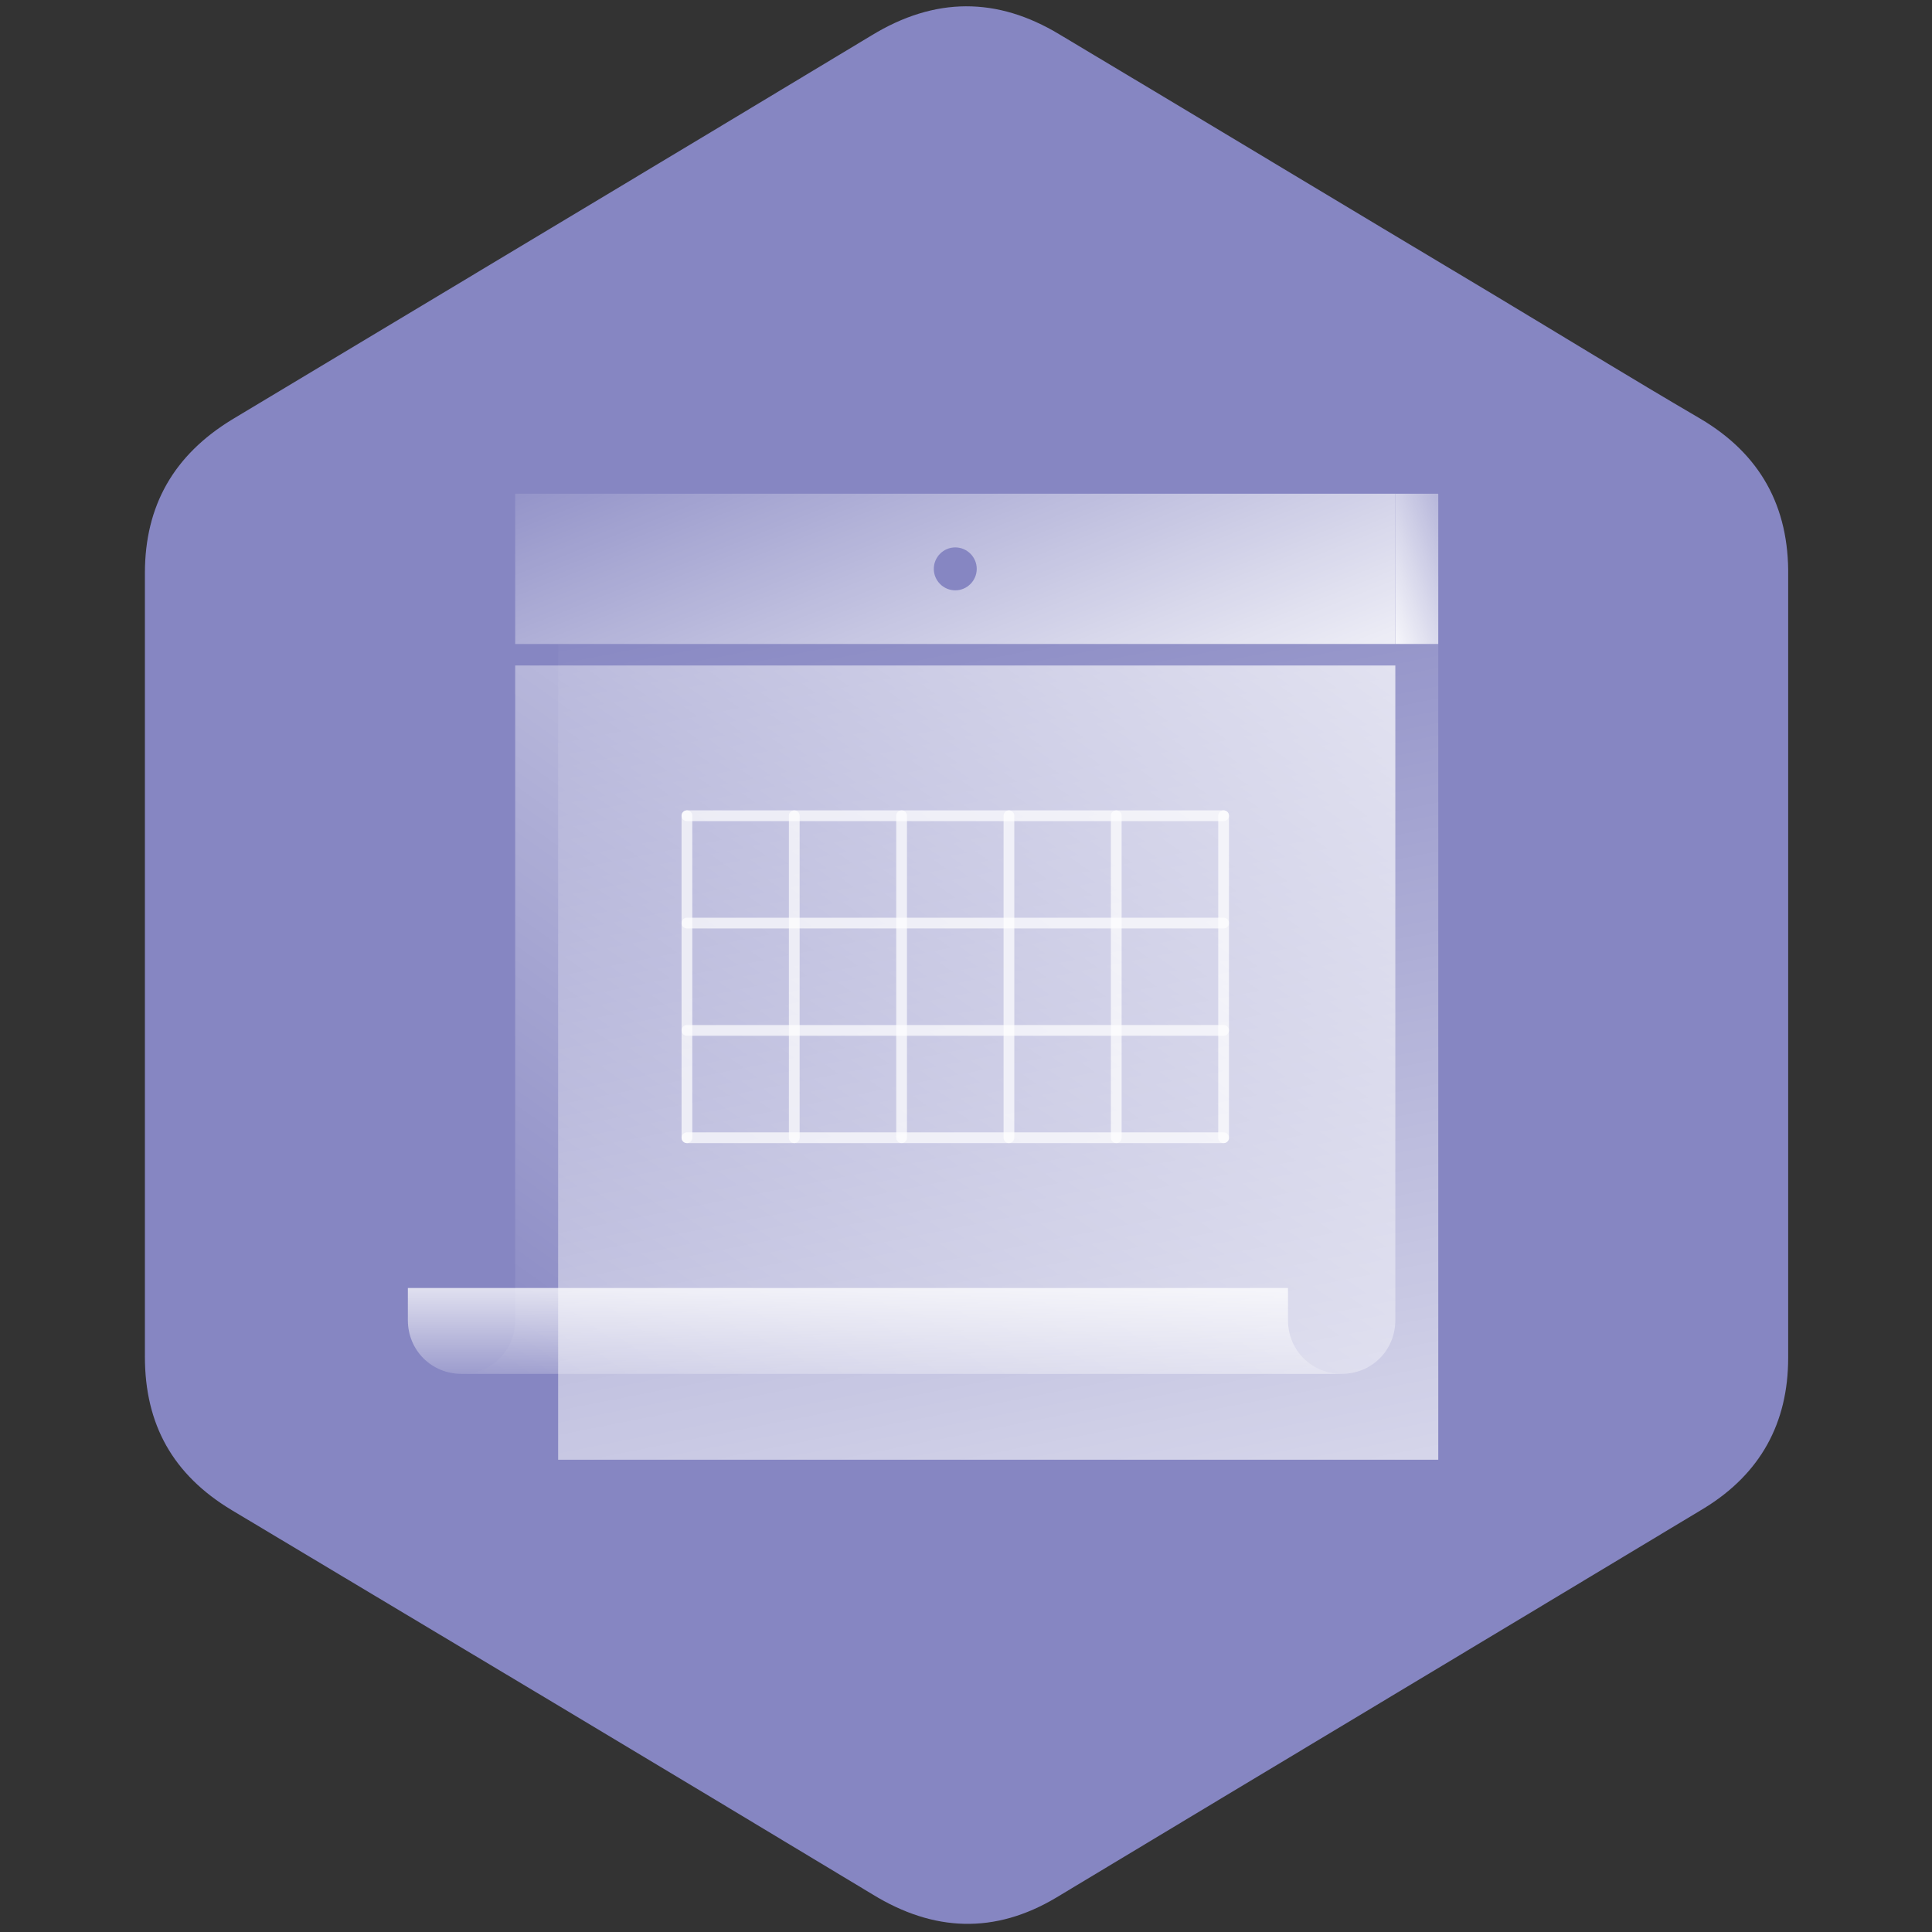
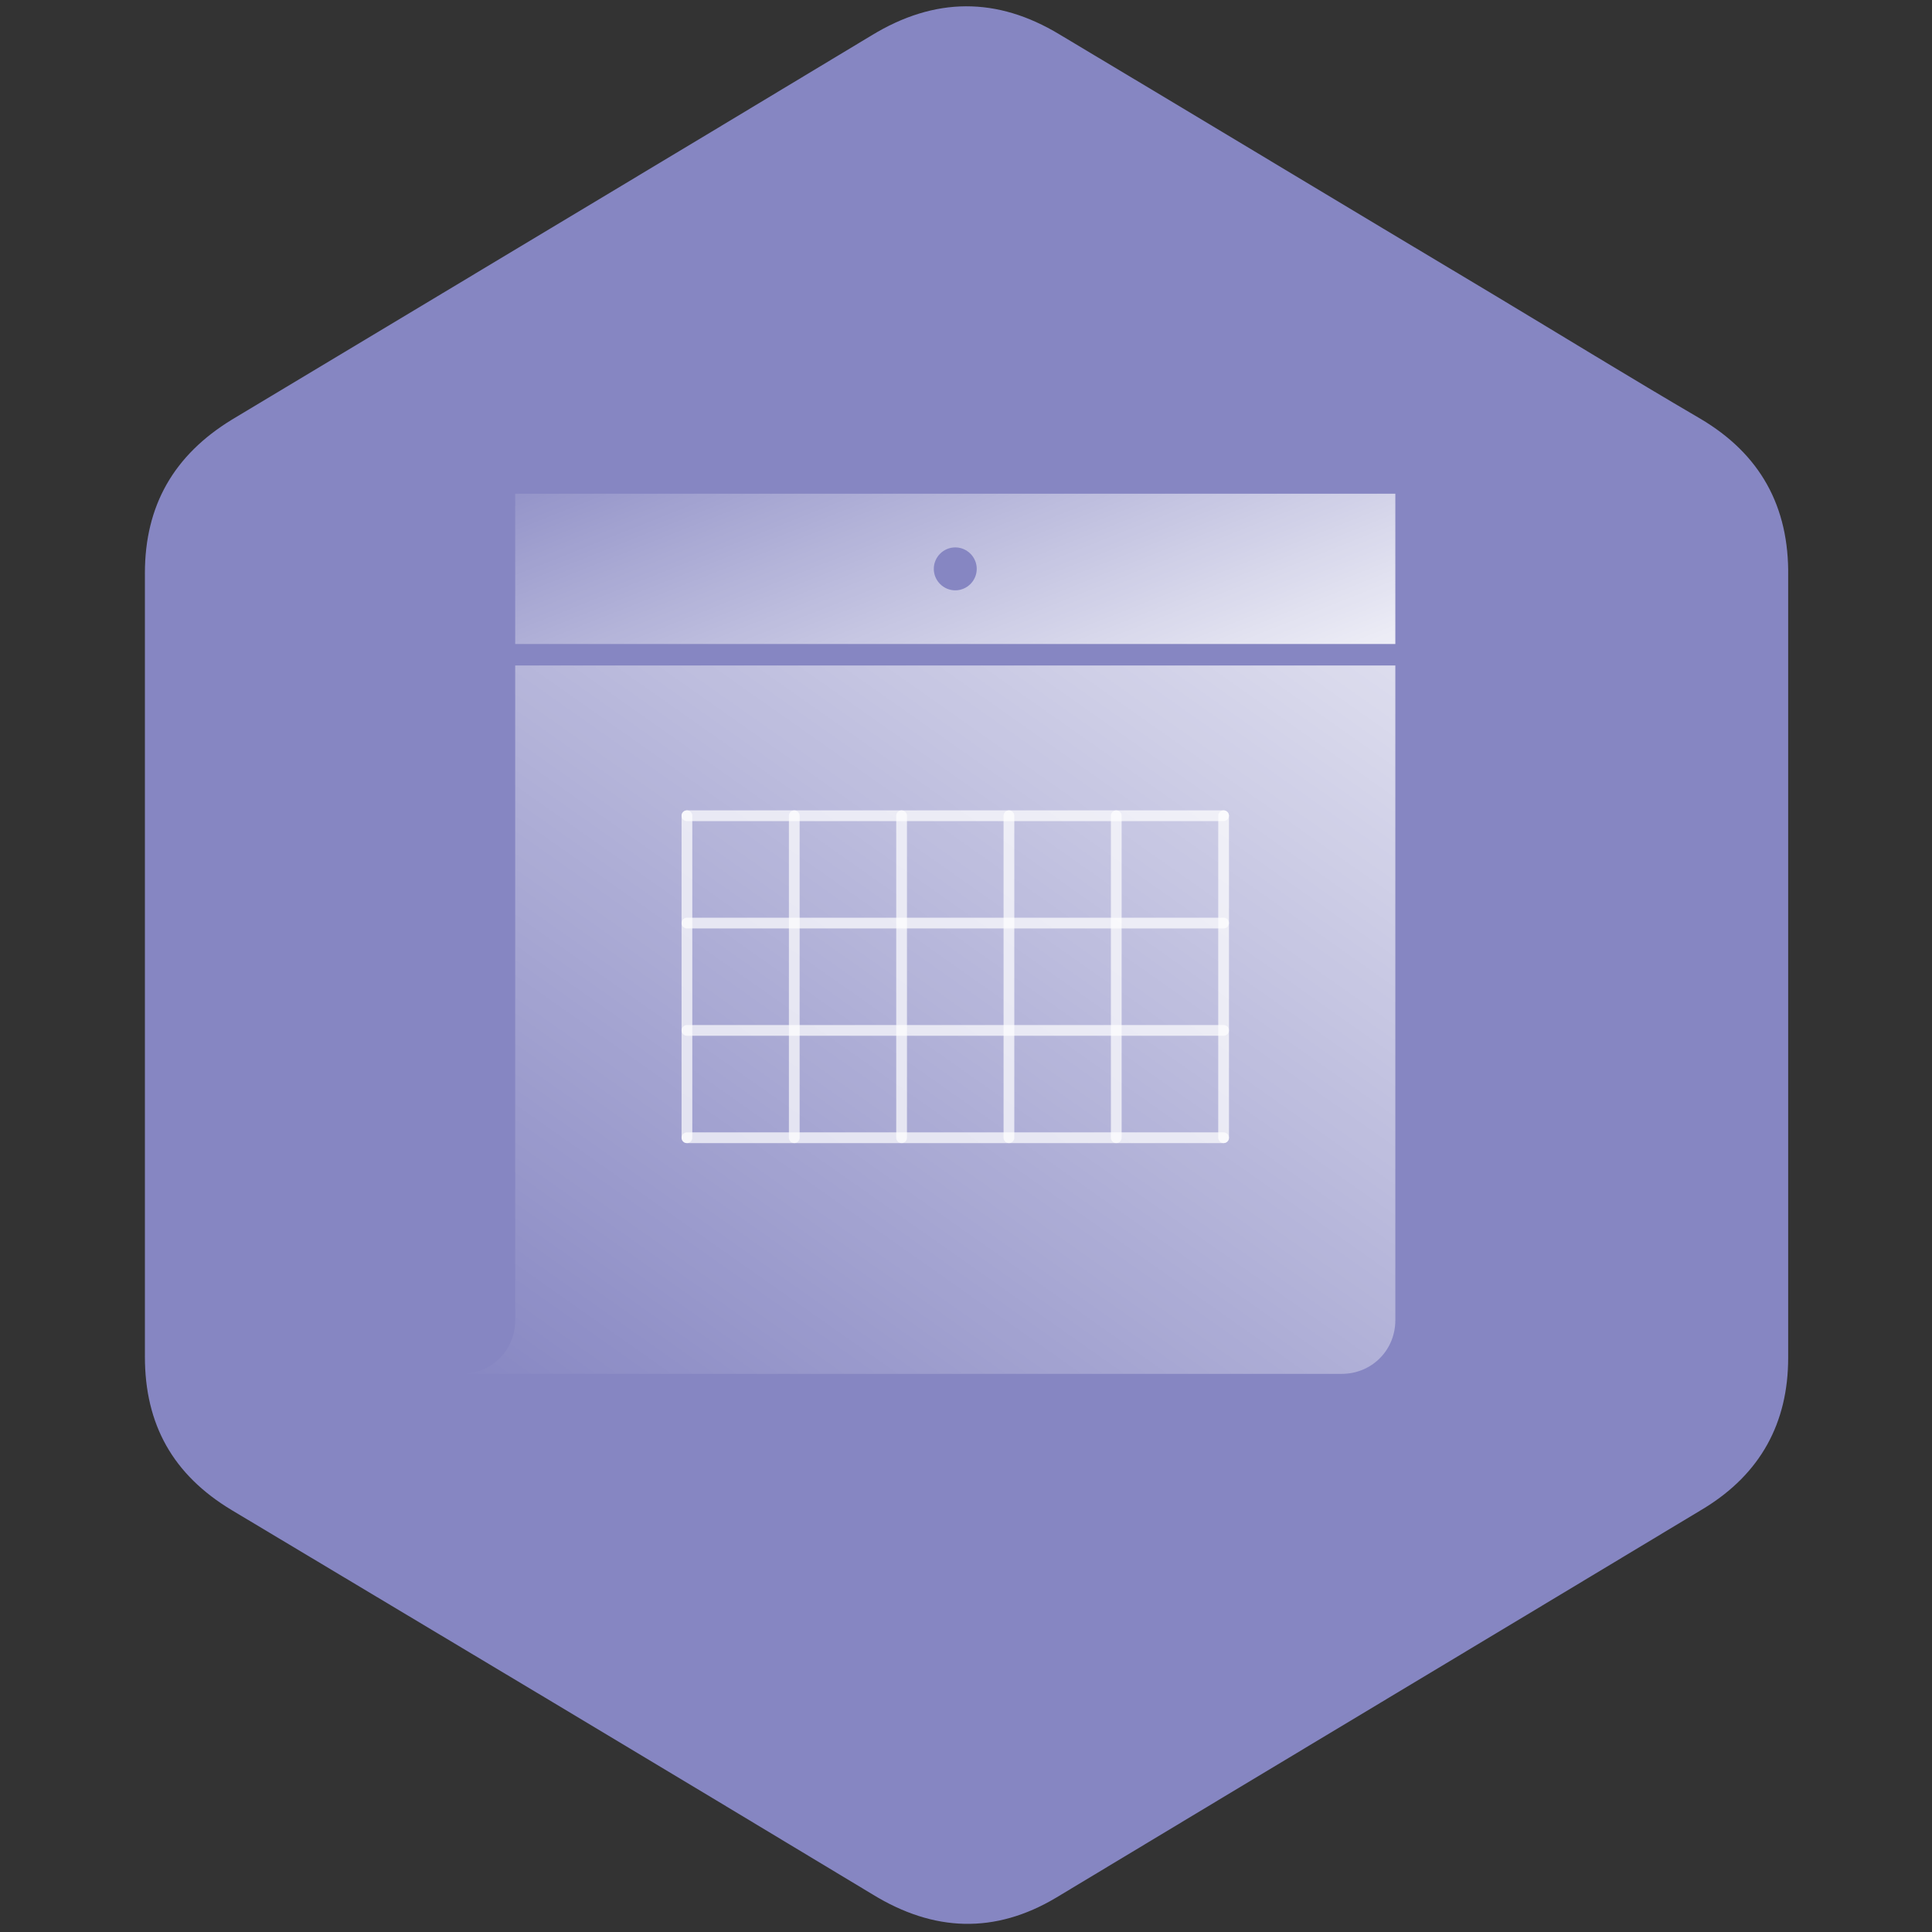
<svg xmlns="http://www.w3.org/2000/svg" version="1.1" id="Layer_1" x="0px" y="0px" viewBox="0 0 180 180" style="enable-background:new 0 0 180 180;" xml:space="preserve">
  <rect x="0" y="0" width="180" height="180" fill="#333333" stroke="none" />
  <style type="text/css">
	.st0{fill:#8686C2;}
	.st1{fill:url(#SVGID_1_);}
	.st2{fill:url(#SVGID_2_);}
	.st3{fill:url(#SVGID_3_);}
	.st4{fill:url(#SVGID_4_);}
	.st5{fill:url(#SVGID_5_);}
	.st6{opacity:0.7;fill:none;stroke:#FFFFFF;stroke-linecap:round;stroke-miterlimit:10;enable-background:new    ;}
</style>
  <path class="st0" d="M166.6,90c0,12.2,0,24.3,0,36.5c0,6.1-2.6,10.8-7.8,14c-20.1,12.1-40.3,24.2-60.4,36.3  c-5.7,3.4-11.4,3.2-17.1-0.3c-19.9-12-39.8-23.9-59.7-35.8c-5.5-3.3-8.1-8-8.1-14.3c0-24.3,0-48.7,0-73c0-6.3,2.7-11,8.1-14.3  C41.4,27.2,61.3,15.3,81.2,3.3c5.9-3.6,11.7-3.6,17.5-0.1c13.4,8,26.8,16.1,40.2,24.1c6.5,3.9,13,7.9,19.5,11.7  c5.6,3.3,8.3,8.2,8.2,14.7C166.6,65.8,166.6,77.9,166.6,90z" />
  <g id="icons">
    <linearGradient id="SVGID_1_" gradientUnits="userSpaceOnUse" x1="83.564" y1="131.763" x2="111.2" y2="-8.123" gradientTransform="matrix(1 0 0 -1 0 182)">
      <stop offset="0" style="stop-color:#FFFFFF;stop-opacity:0" />
      <stop offset="1" style="stop-color:#FFFFFF" />
    </linearGradient>
-     <rect x="52" y="60" class="st1" width="82" height="76" />
    <linearGradient id="SVGID_2_" gradientUnits="userSpaceOnUse" x1="56.412" y1="42.421" x2="141.327" y2="163.033" gradientTransform="matrix(1 0 0 -1 0 182)">
      <stop offset="0" style="stop-color:#FFFFFF;stop-opacity:0" />
      <stop offset="1" style="stop-color:#FFFFFF" />
    </linearGradient>
    <path class="st2" d="M48,62v61c0,2.8-2.2,5-5,5h82c2.8,0,5-2.2,5-5V62H48z" />
    <linearGradient id="SVGID_3_" gradientUnits="userSpaceOnUse" x1="81.5" y1="51.405" x2="81.5" y2="65.694" gradientTransform="matrix(1 0 0 -1 0 182)">
      <stop offset="0" style="stop-color:#FFFFFF;stop-opacity:0" />
      <stop offset="1" style="stop-color:#FFFFFF" />
    </linearGradient>
-     <path class="st3" d="M120,123v-3H38v3c0,2.8,2.2,5,5,5h82C122.2,128,120,125.8,120,123z" />
    <linearGradient id="SVGID_4_" gradientUnits="userSpaceOnUse" x1="78.453" y1="155.475" x2="100.097" y2="101.144" gradientTransform="matrix(1 0 0 -1 0 182)">
      <stop offset="0" style="stop-color:#FFFFFF;stop-opacity:0" />
      <stop offset="1" style="stop-color:#FFFFFF" />
    </linearGradient>
    <path class="st4" d="M48,46v14h82V46H48z M89,55c-1.1,0-2-0.9-2-2s0.9-2,2-2s2,0.9,2,2C91,54.1,90.1,55,89,55z" />
    <linearGradient id="SVGID_5_" gradientUnits="userSpaceOnUse" x1="141.937" y1="132.507" x2="126.918" y2="127.207" gradientTransform="matrix(1 0 0 -1 0 182)">
      <stop offset="0" style="stop-color:#FFFFFF;stop-opacity:0" />
      <stop offset="1" style="stop-color:#FFFFFF" />
    </linearGradient>
-     <rect x="130" y="46" class="st5" width="4" height="14" />
    <line class="st6" x1="64" y1="76" x2="114" y2="76" />
    <line class="st6" x1="64" y1="86" x2="114" y2="86" />
    <line class="st6" x1="64" y1="96" x2="114" y2="96" />
    <line class="st6" x1="64" y1="106" x2="114" y2="106" />
    <line class="st6" x1="104" y1="76" x2="104" y2="106" />
    <line class="st6" x1="114" y1="76" x2="114" y2="106" />
    <line class="st6" x1="94" y1="76" x2="94" y2="106" />
    <line class="st6" x1="84" y1="76" x2="84" y2="106" />
    <line class="st6" x1="74" y1="76" x2="74" y2="106" />
    <line class="st6" x1="64" y1="76" x2="64" y2="106" />
  </g>
</svg>